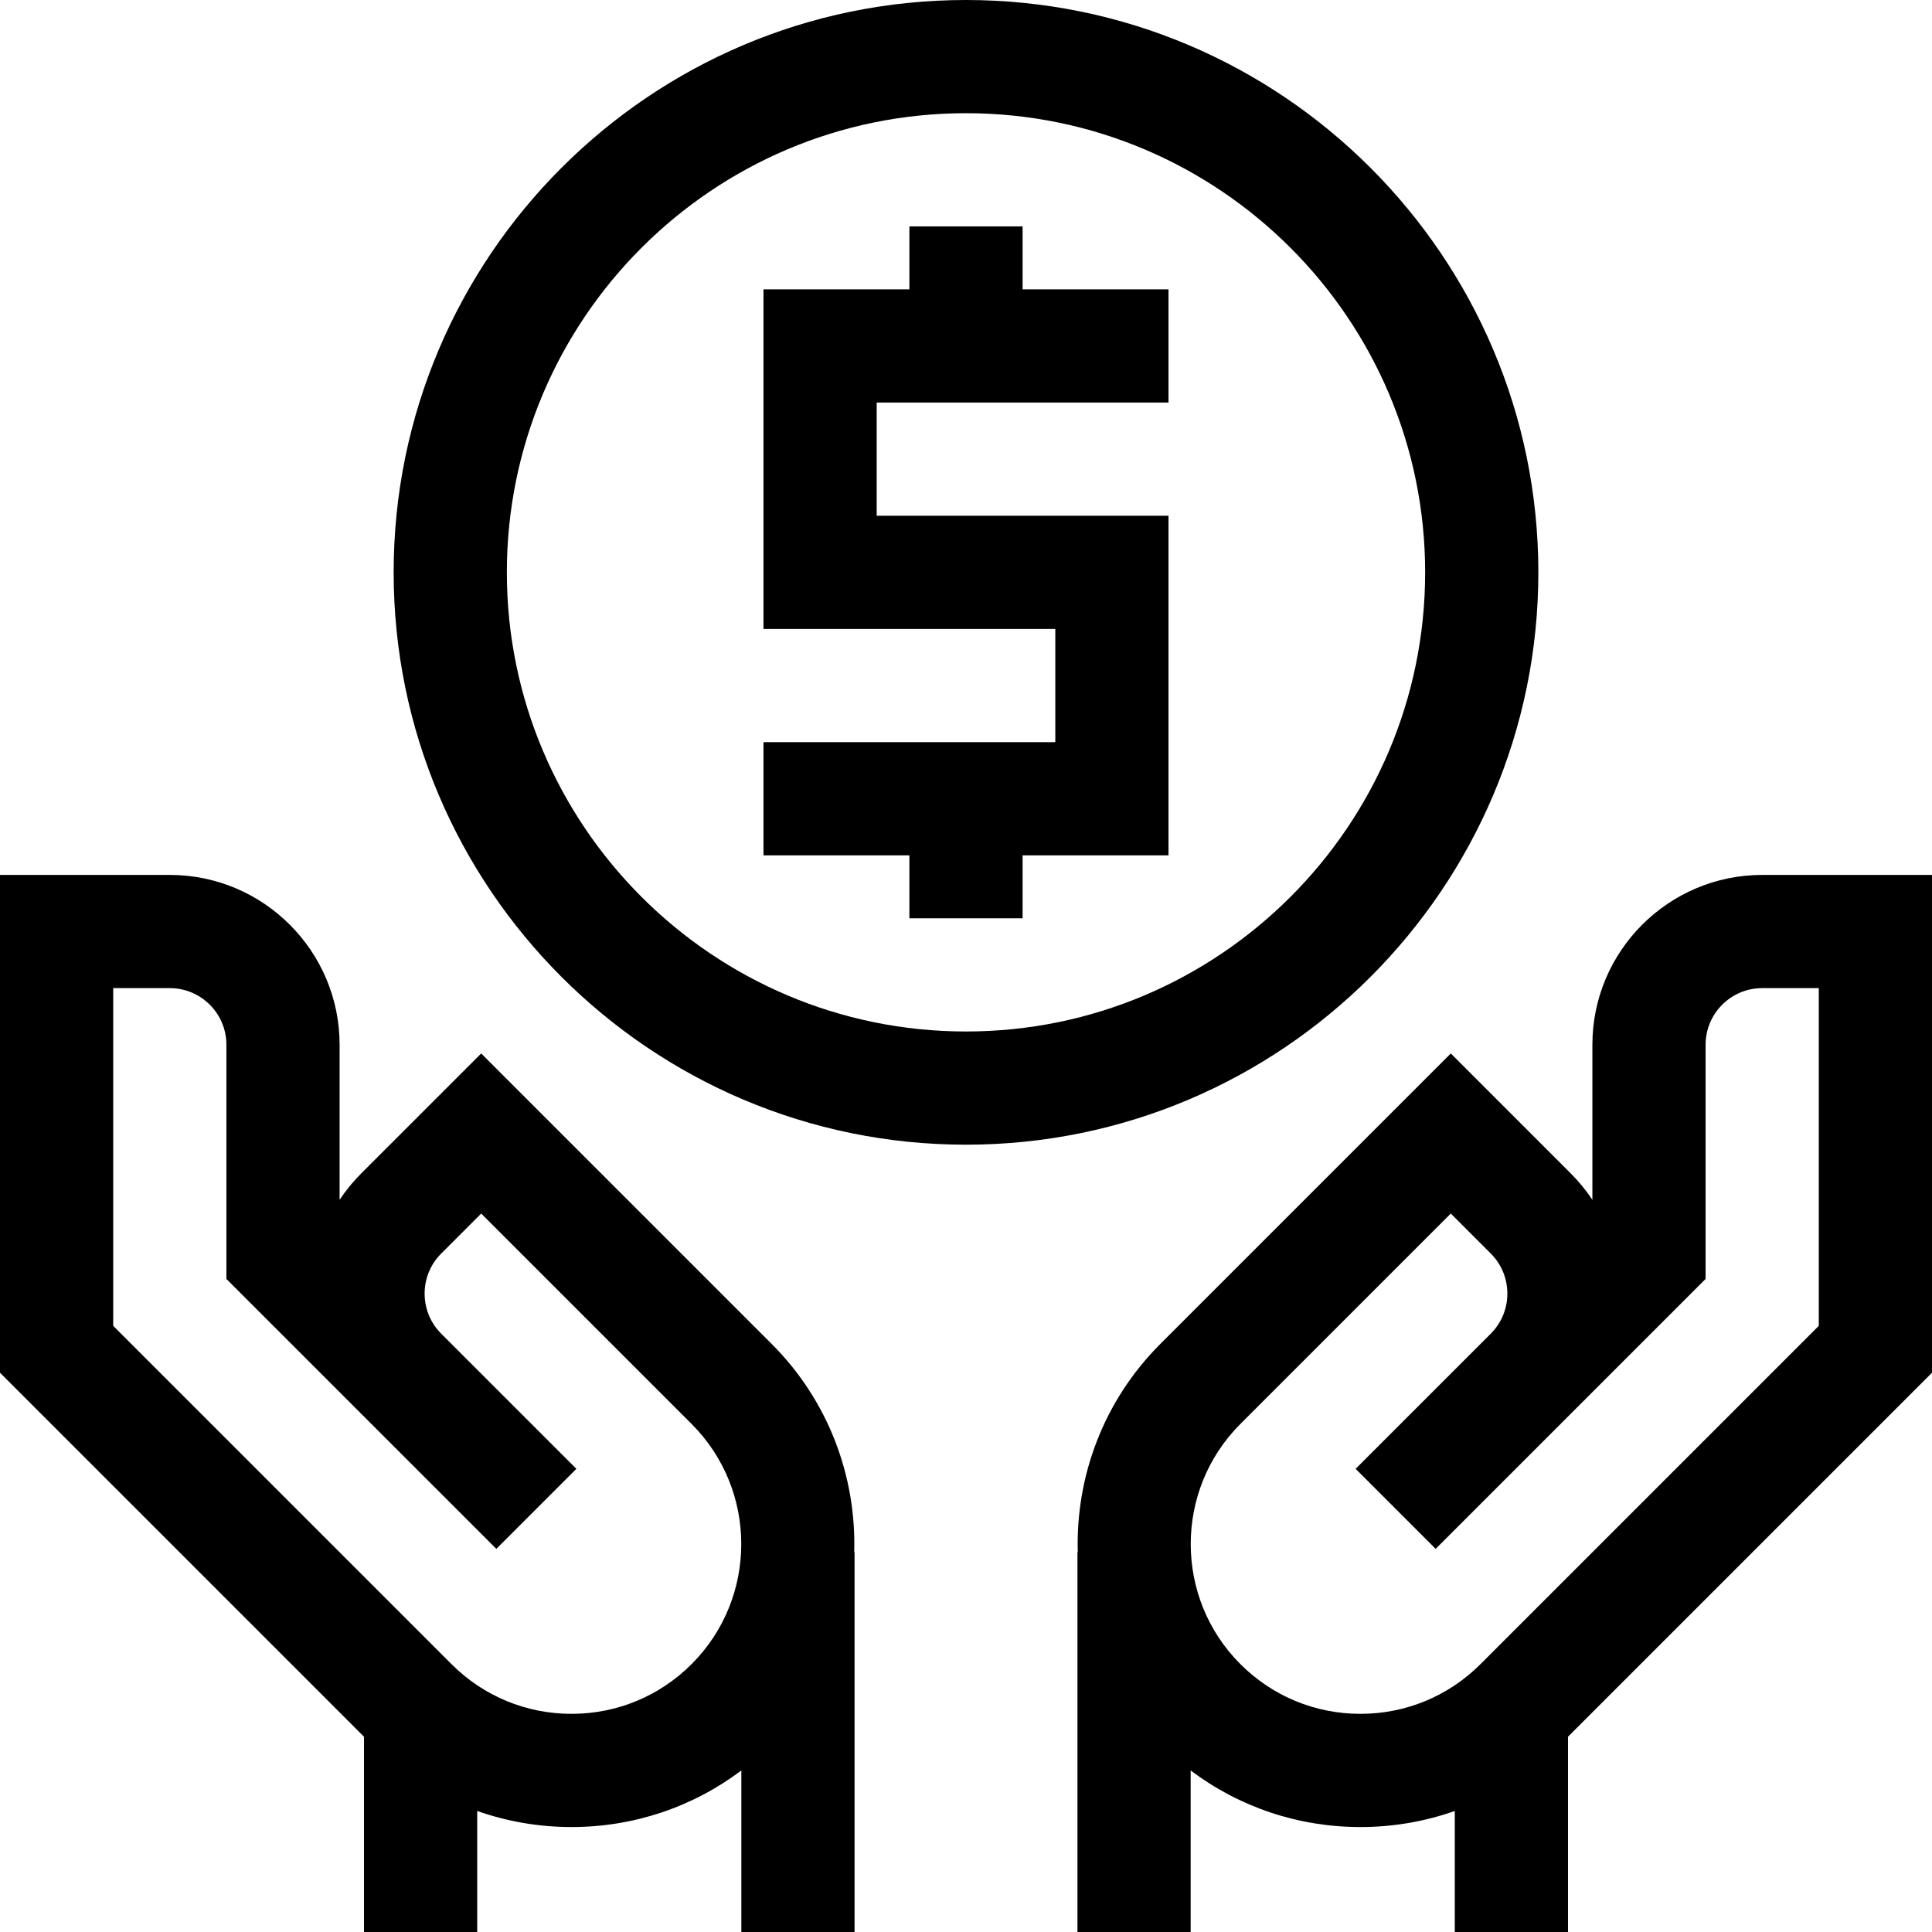
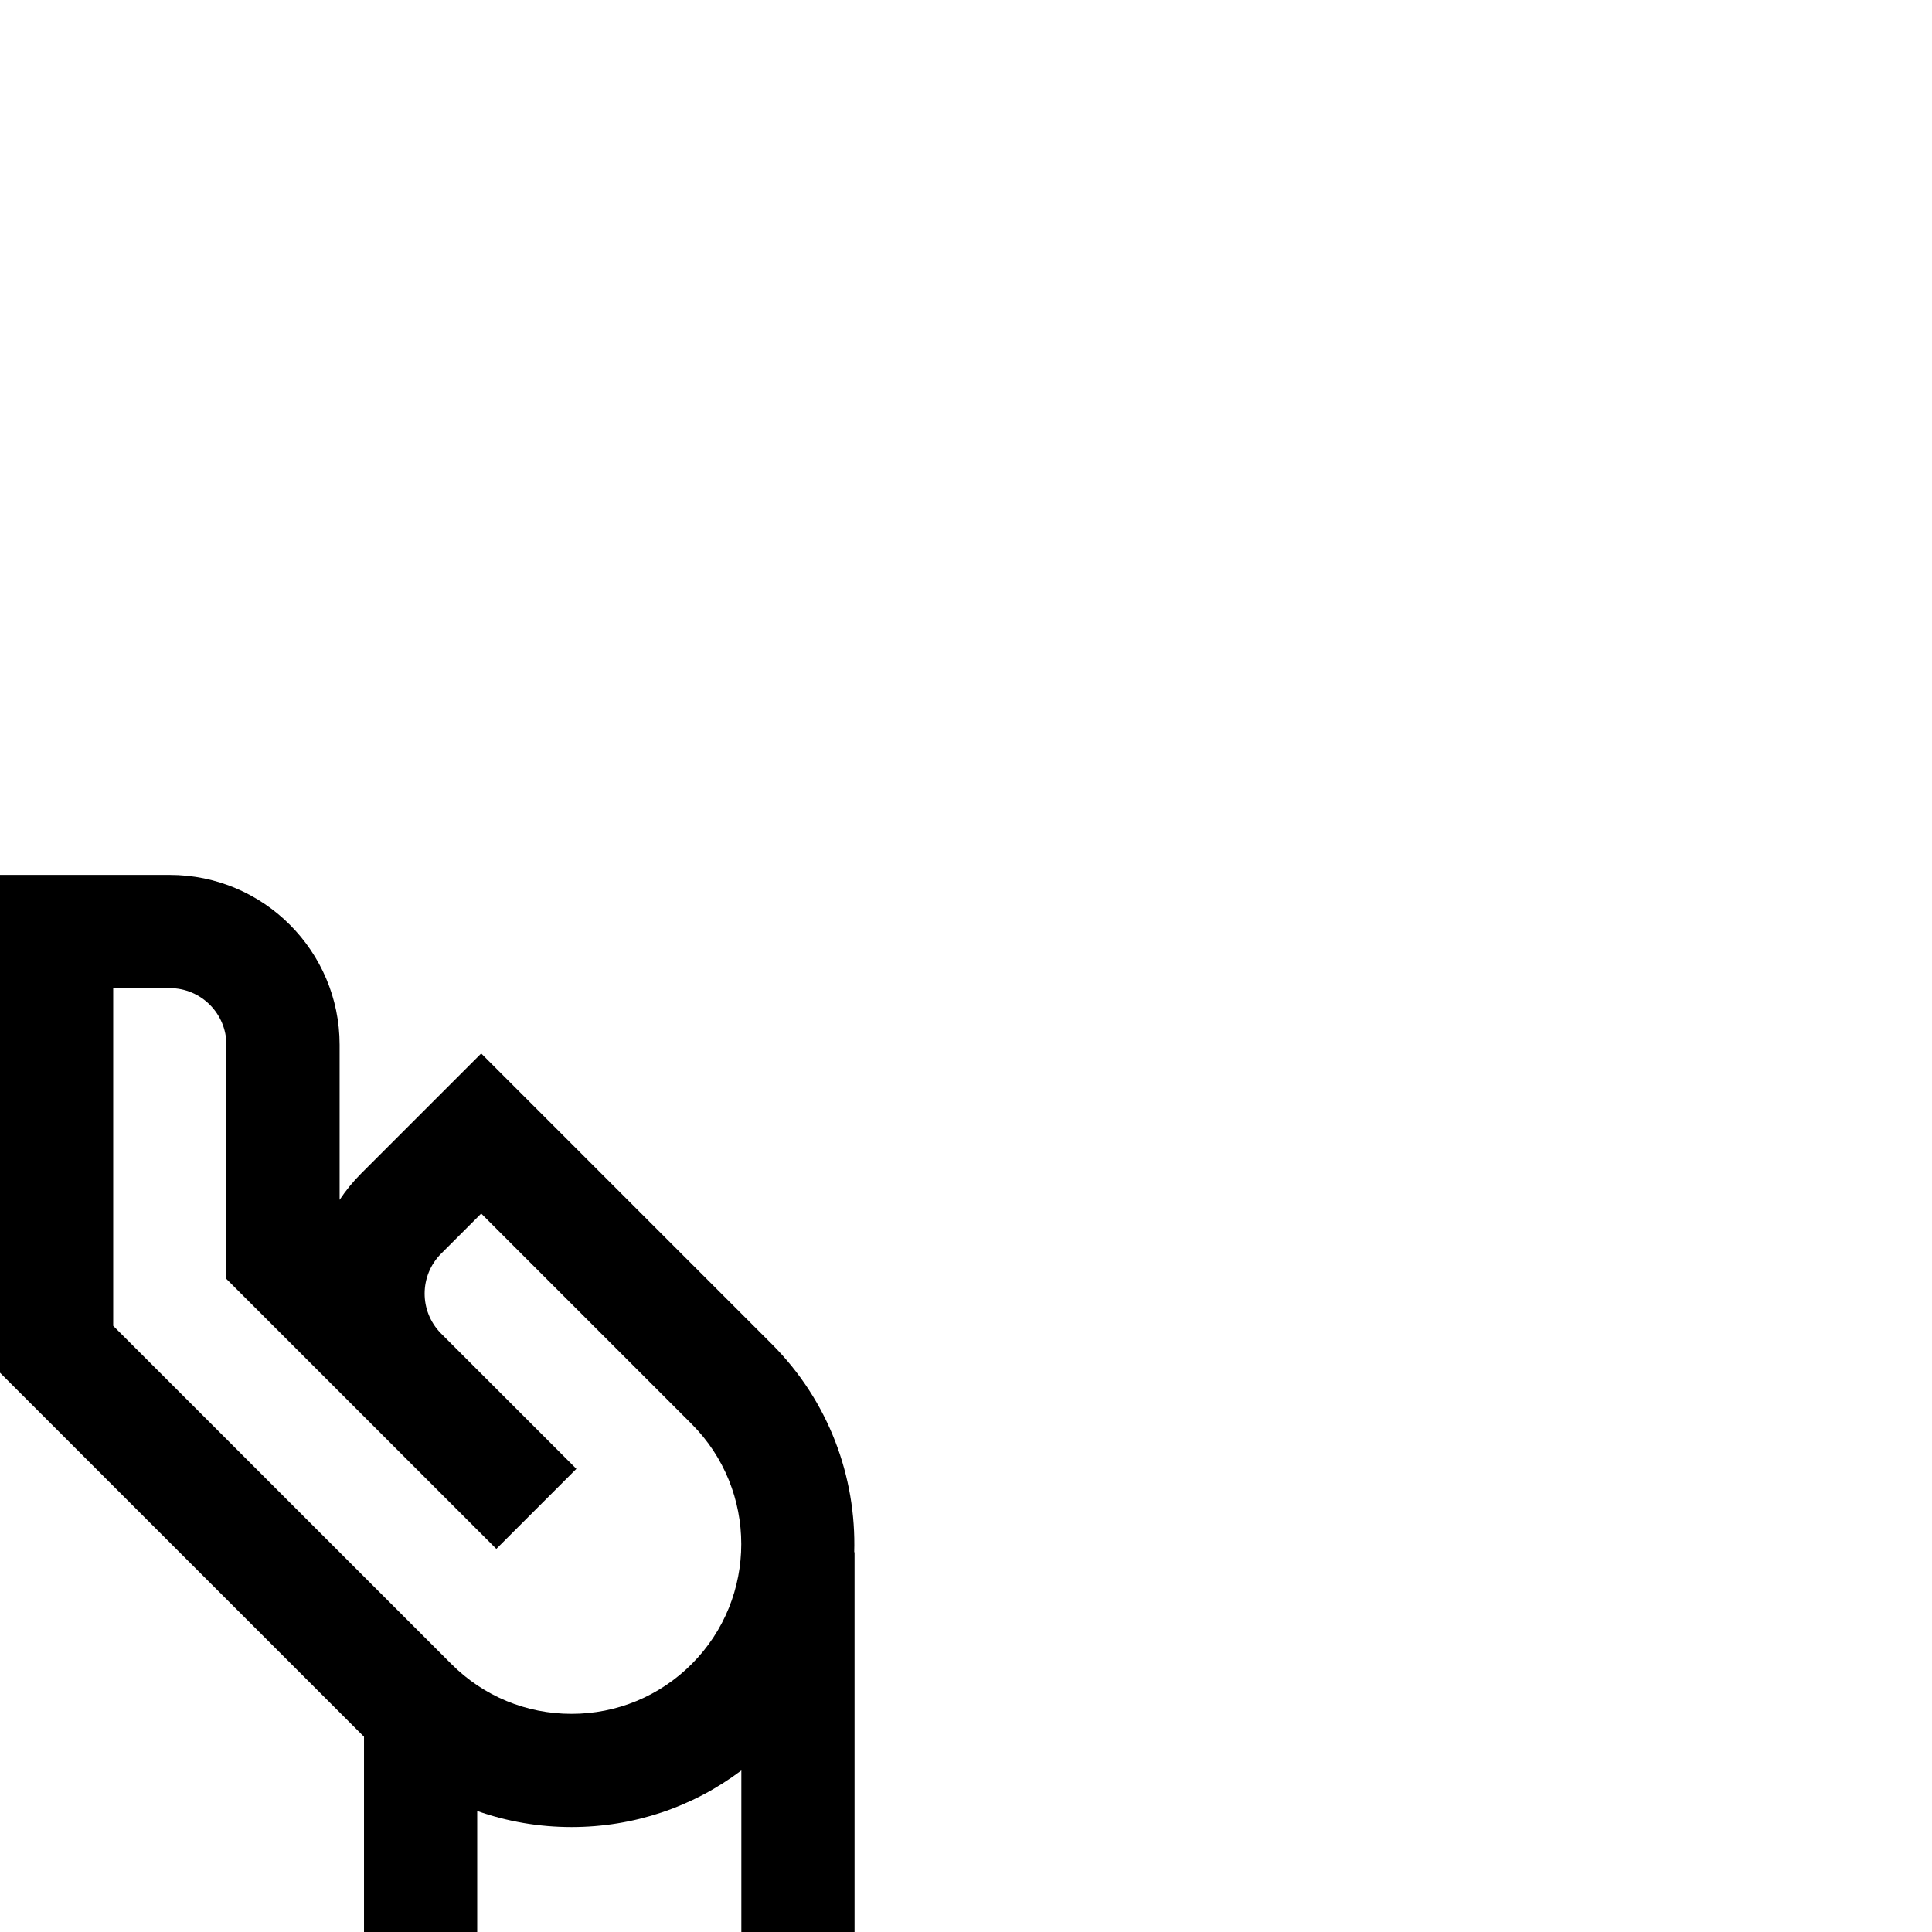
<svg xmlns="http://www.w3.org/2000/svg" id="Capa_1" height="512" viewBox="0 0 512 512" width="512">
  <g>
    <path d="m204.498 356.153-76.974-76.974-31.821 31.819c-2.169 2.17-4.07 4.508-5.703 6.973v-41.107c0-24.813-20.187-45-45-45h-45v131.923l96.465 96.464v51.749h30v-32.07c7.924 2.794 16.349 4.255 25 4.255 16.451 0 32.087-5.27 45-14.995v42.81h30v-100.657h-.086c.567-19.919-6.712-40.021-21.881-55.19zm-21.213 84.853c-8.5 8.499-19.8 13.18-31.82 13.18s-23.32-4.681-31.819-13.18l-89.646-89.645v-89.497h15c8.271 0 15 6.729 15 15v62.07l35.593 35.593c.037.038.074.074.111.111l35.829 35.828 21.213-21.213-35.896-35.896c-5.779-5.854-5.758-15.319.067-21.146l10.607-10.606 55.761 55.761c17.545 17.546 17.545 46.094 0 63.64z" />
-     <path d="m512 231.864h-45c-24.813 0-45 20.187-45 45v41.107c-1.633-2.465-3.534-4.804-5.704-6.973l-31.82-31.819-76.974 76.974c-15.169 15.169-22.448 35.271-21.88 55.189h-.086v100.658h30v-42.81c12.913 9.726 28.549 14.995 45 14.995 8.651 0 17.076-1.462 25-4.255v32.07h30v-51.749l96.464-96.464zm-30 119.497-89.646 89.645c-8.499 8.499-19.8 13.18-31.819 13.18-12.021 0-23.32-4.681-31.82-13.18-17.545-17.546-17.545-46.094 0-63.64l55.761-55.761 10.606 10.606c5.824 5.824 5.849 15.286.073 21.141l-35.901 35.901 21.213 21.213 35.83-35.828c.037-.038.073-.074.11-.112l35.593-35.591v-62.07c0-8.271 6.729-15 15-15h15z" />
-     <path d="m407.679 151.679c0-83.636-68.043-151.679-151.679-151.679s-151.679 68.043-151.679 151.679 68.043 151.677 151.679 151.677 151.679-68.042 151.679-151.677zm-151.679 121.677c-67.094 0-121.679-54.584-121.679-121.678s54.585-121.678 121.679-121.678 121.679 54.585 121.679 121.679-54.585 121.677-121.679 121.677z" />
-     <path d="m271 60h-30v16.679h-38.667v90h77.334v30h-77.334v30h38.667v16.677h30v-16.677h38.667v-90h-77.334v-30h77.334v-30h-38.667z" />
  </g>
</svg>